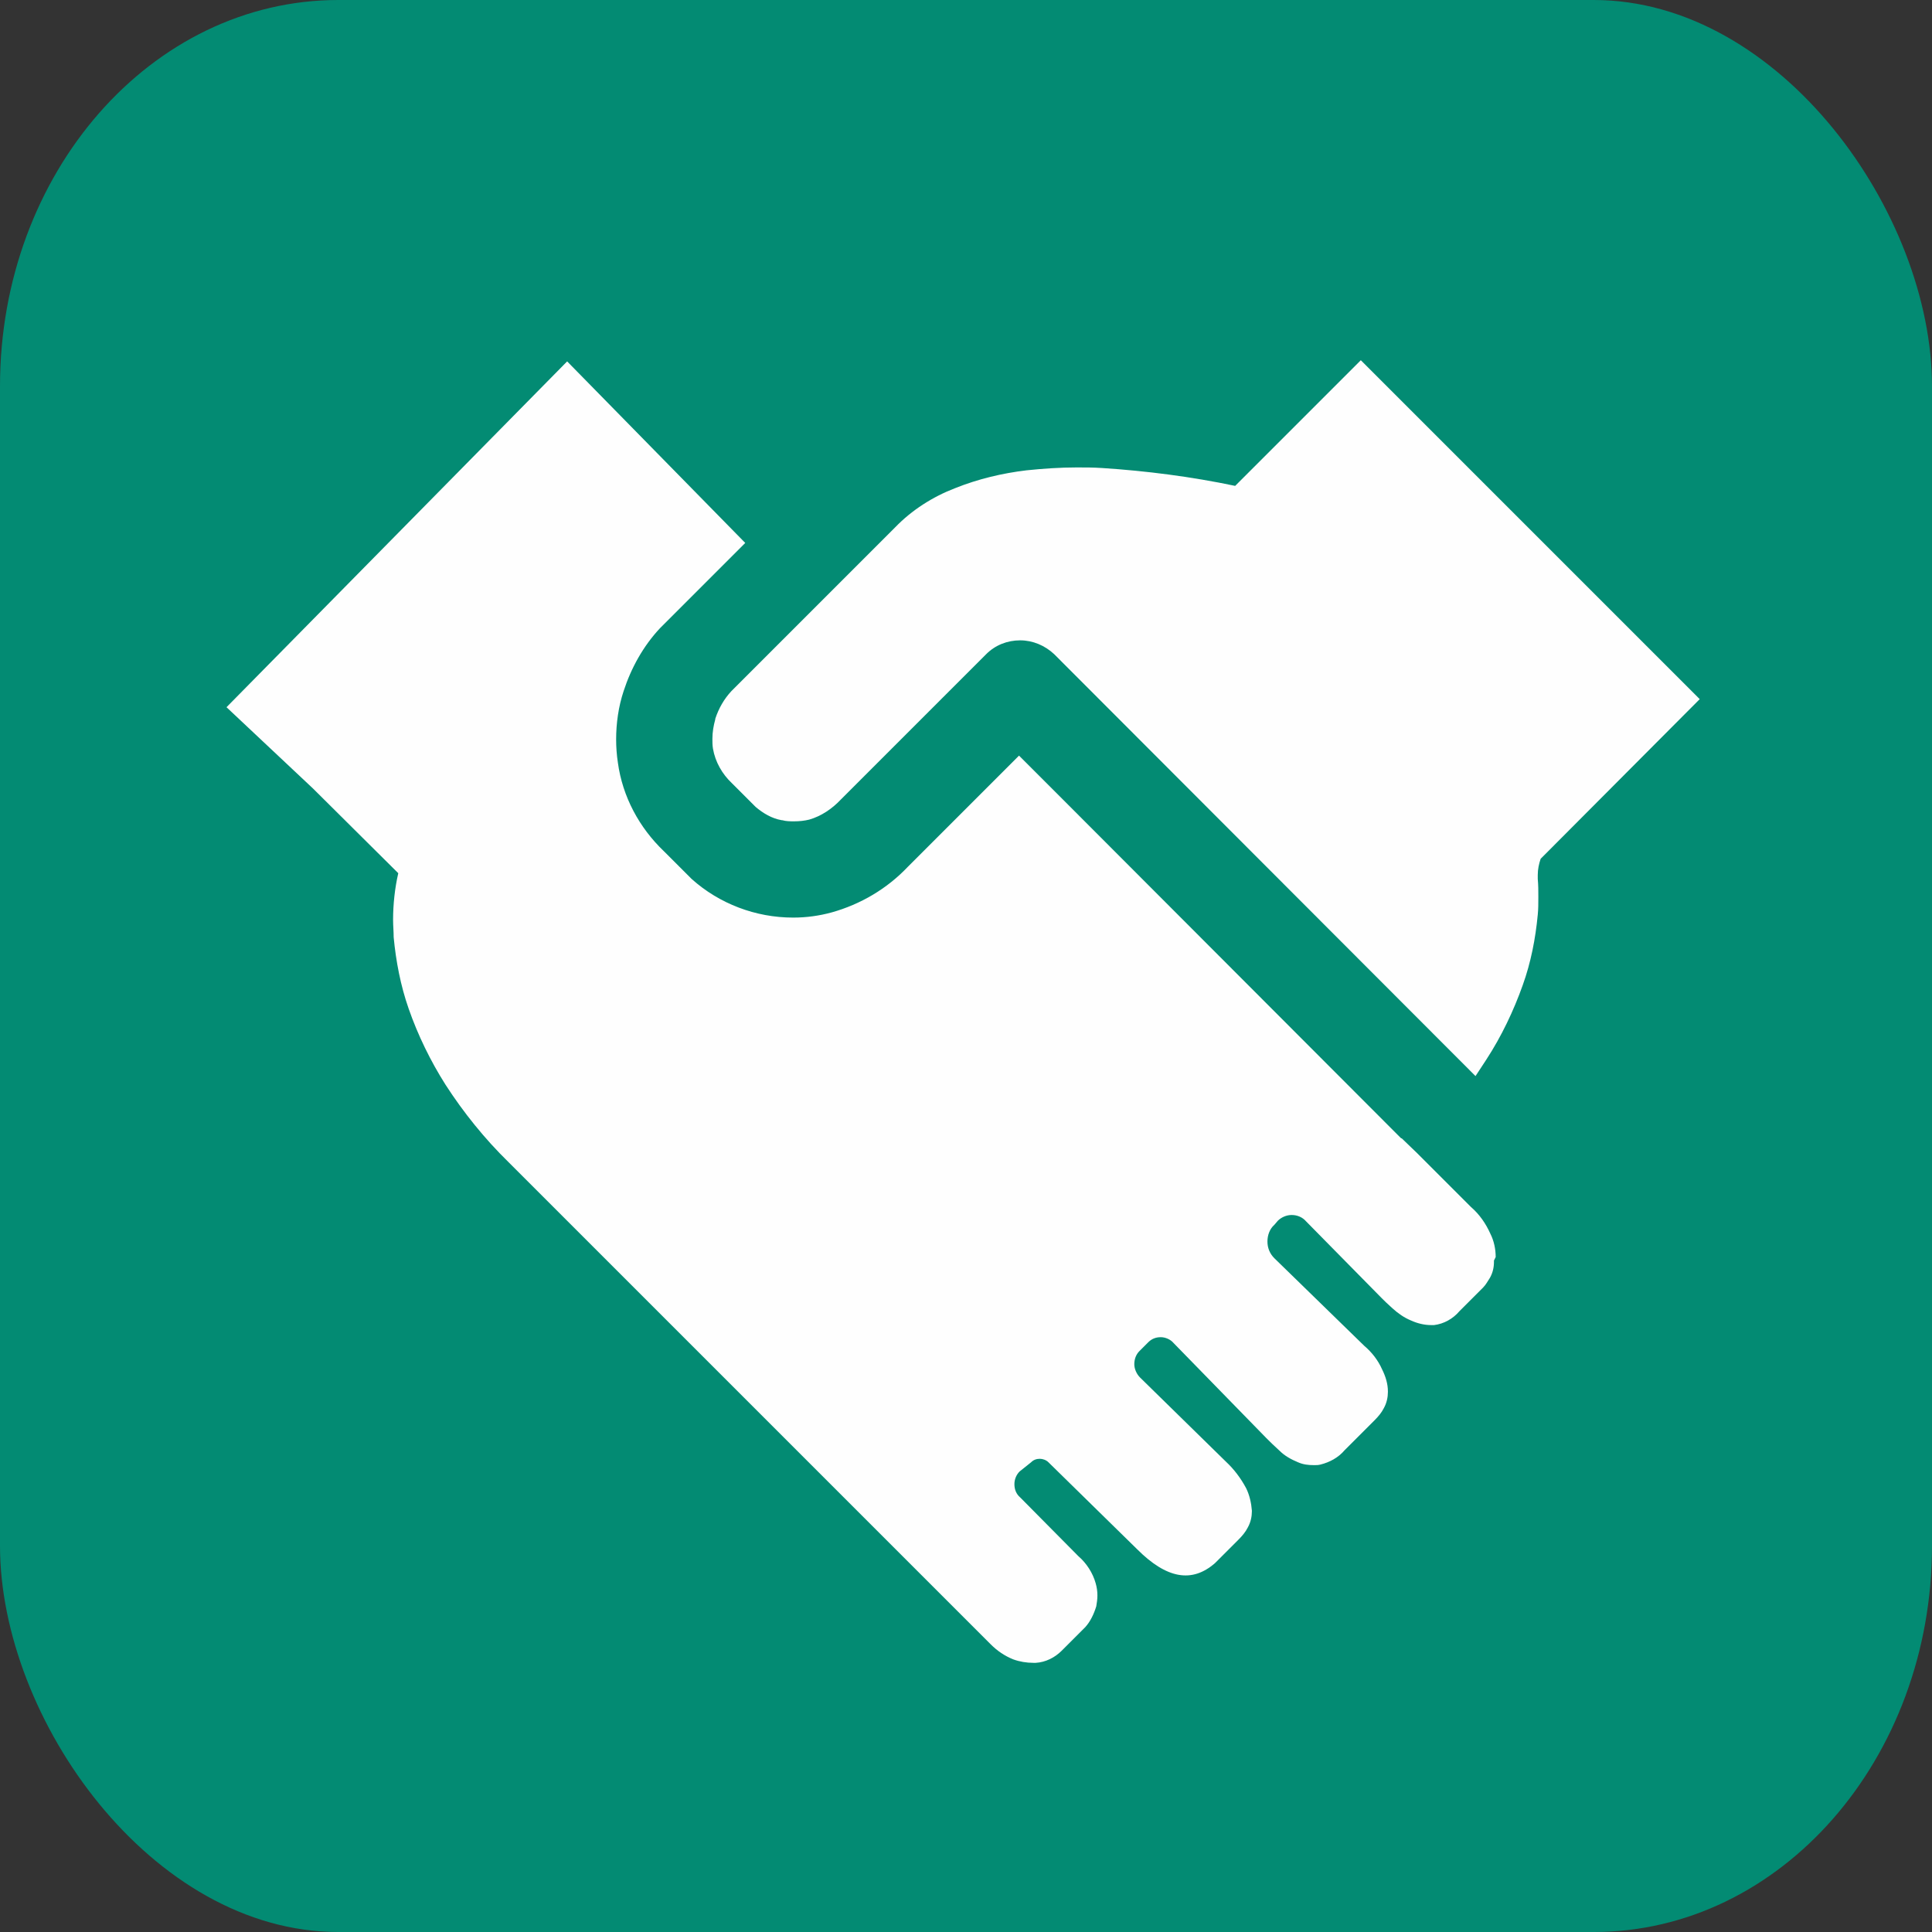
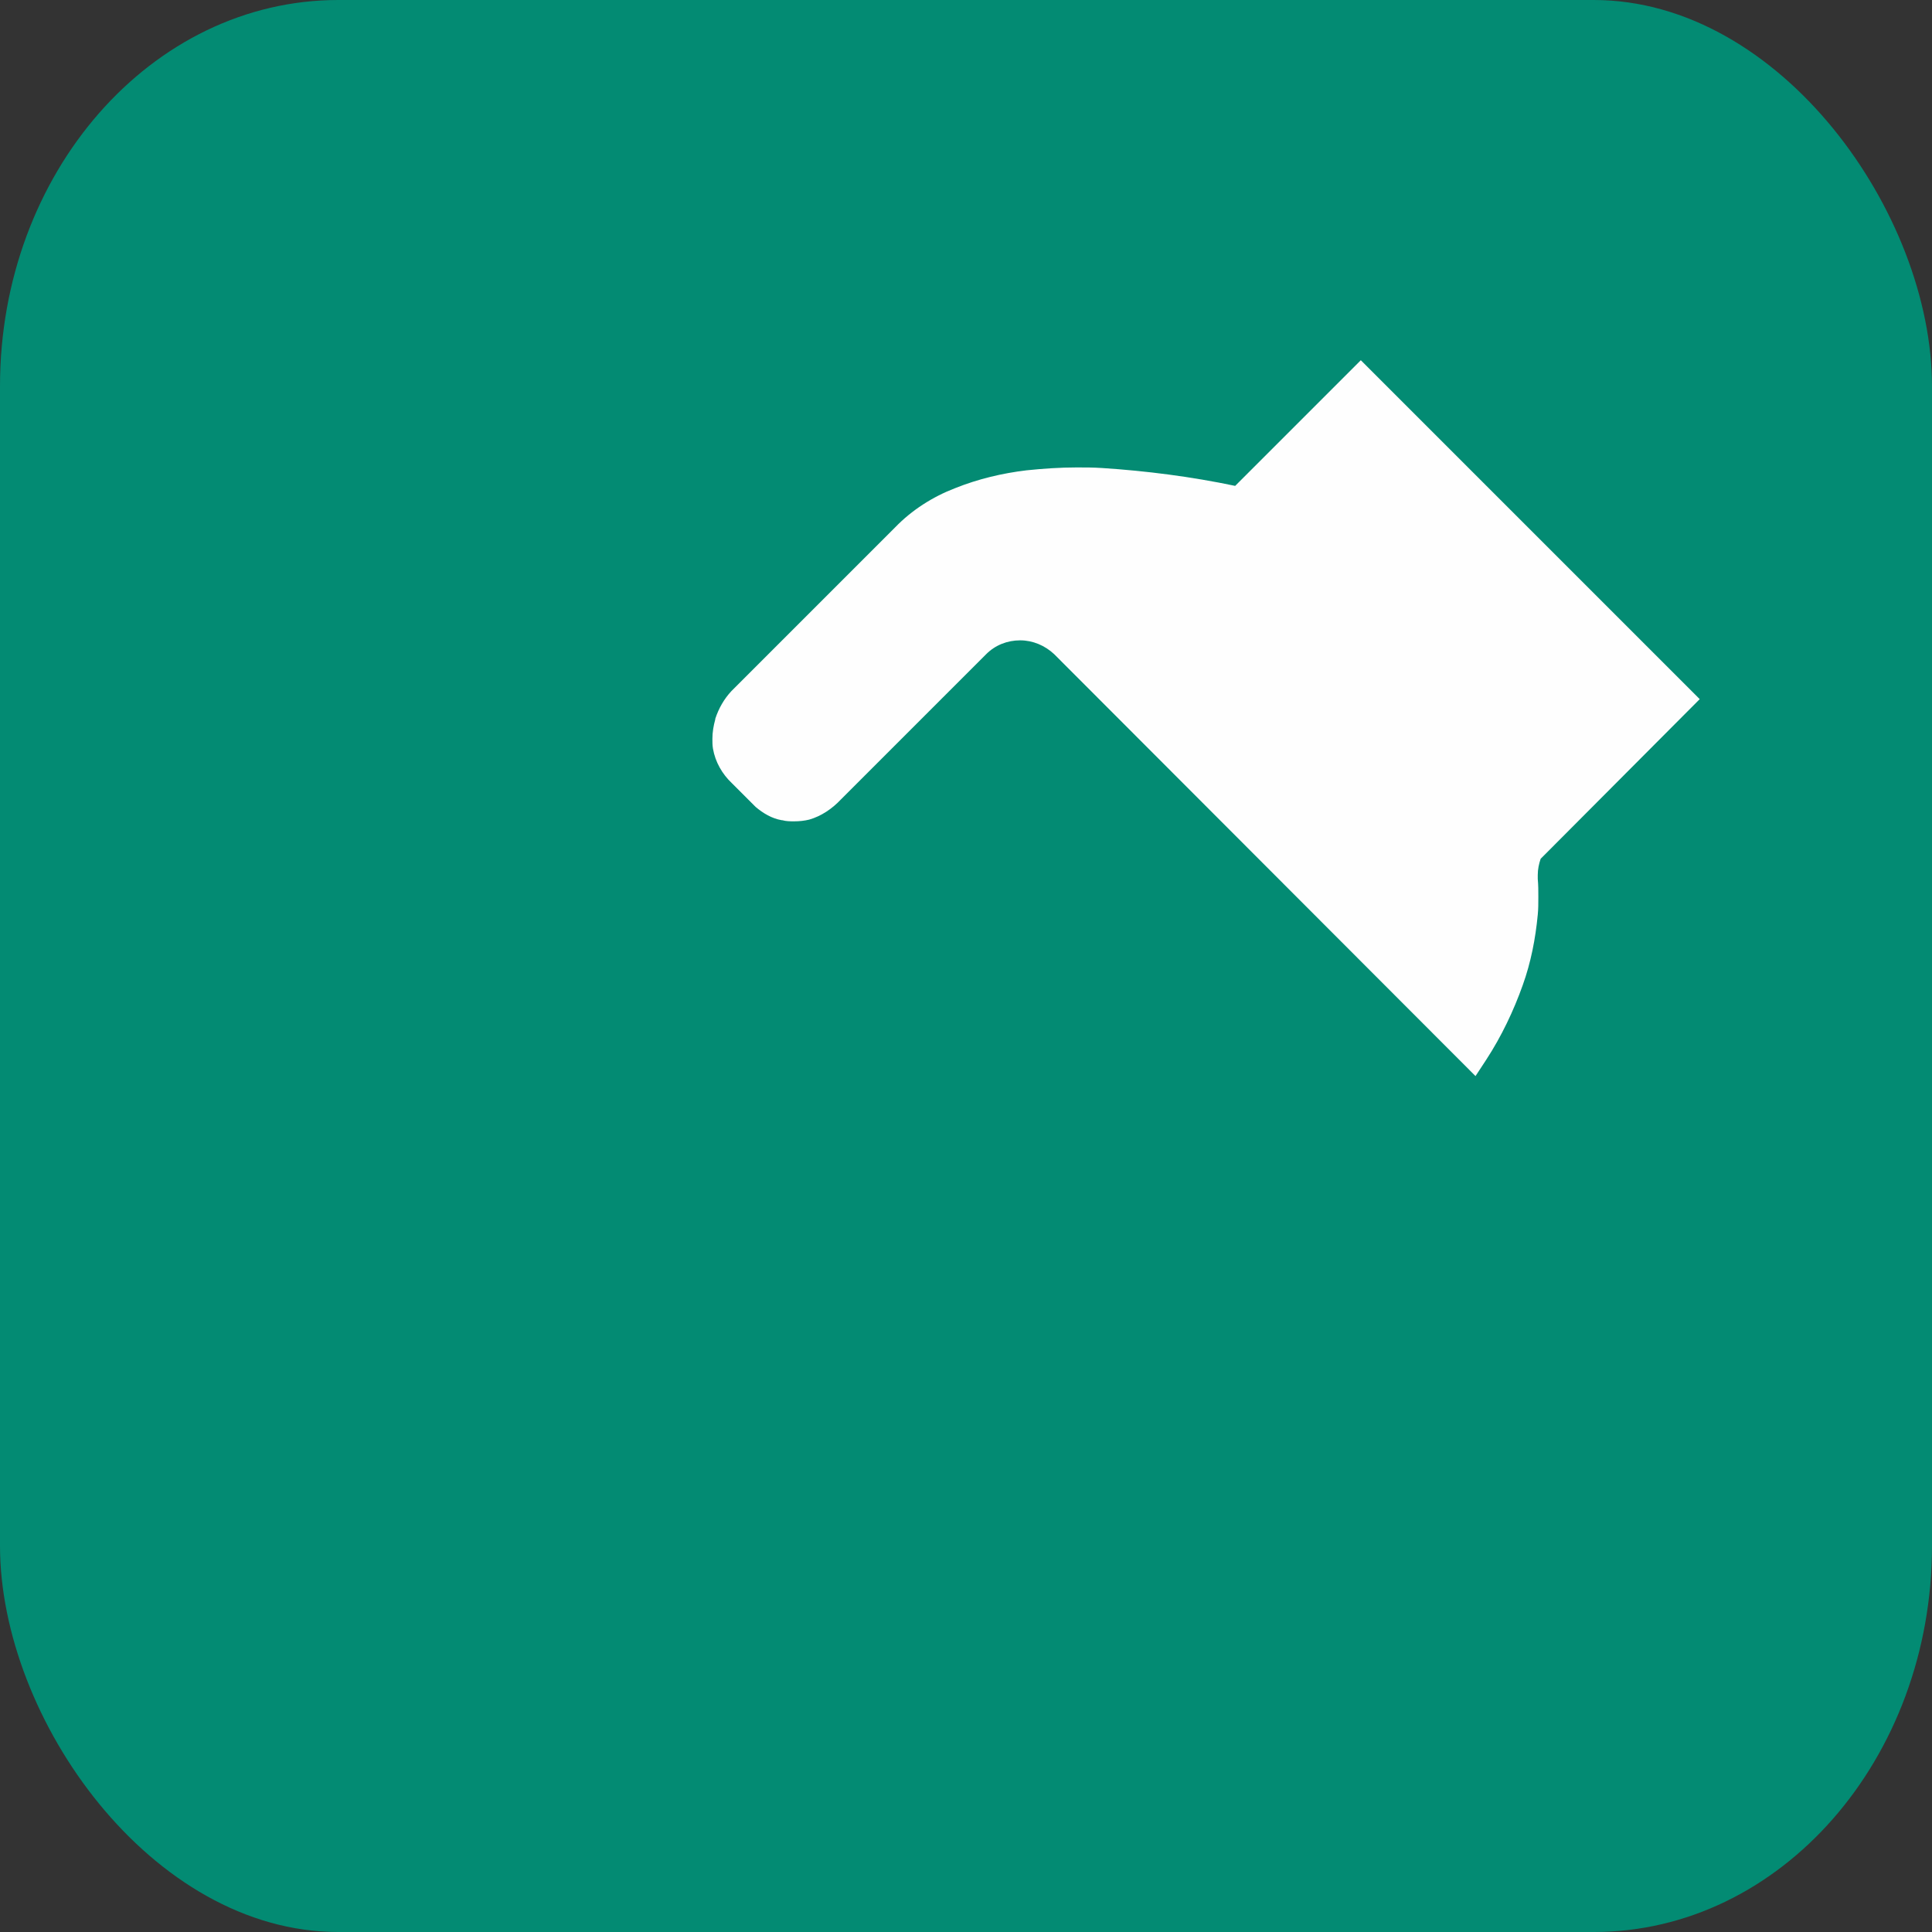
<svg xmlns="http://www.w3.org/2000/svg" xml:space="preserve" width="6.478mm" height="6.478mm" version="1.0" style="shape-rendering:geometricPrecision; text-rendering:geometricPrecision; image-rendering:optimizeQuality; fill-rule:evenodd; clip-rule:evenodd" viewBox="0 0 33.52 33.52">
  <rect x="0" y="0" width="33.52" height="33.52" fill="#333333" stroke="none" />
  <defs>
    <style type="text/css"> .fil0 {fill:#038B73} .fil1 {fill:#FEFEFE;fill-rule:nonzero} </style>
  </defs>
  <g id="Слой_x0020_1">
    <g id="_2243915153968">
      <rect class="fil0" x="-0" y="-0" width="33.52" height="33.52" rx="5.87" ry="6.7" />
    </g>
    <g id="_2243915152144">
-       <path class="fil1" d="M22 23.85l0.01 -0.01c-0.03,0.02 -0.05,0.04 -0.08,0.05 0.02,-0.02 0.05,-0.03 0.08,-0.05l0 0z" />
      <path class="fil1" d="M29.49 12.13l-5.88 -5.88 -2.18 2.18c-0.76,-0.16 -1.54,-0.26 -2.31,-0.31 -0.15,-0.01 -0.29,-0.01 -0.44,-0.01 -0.29,0 -0.58,0.02 -0.87,0.05 -0.42,0.05 -0.84,0.15 -1.24,0.31 -0.39,0.15 -0.75,0.38 -1.04,0.68l-2.83 2.83 -0.01 0.01c-0.13,0.14 -0.22,0.3 -0.28,0.48l-0 0.01c-0.03,0.11 -0.05,0.22 -0.05,0.34 0,0.06 0,0.11 0.01,0.17 0.04,0.23 0.16,0.44 0.33,0.6l0.41 0.41c0.13,0.11 0.28,0.2 0.45,0.23l0.01 0c0.07,0.02 0.14,0.02 0.21,0.02 0.09,0 0.18,-0.01 0.26,-0.03 0.21,-0.06 0.4,-0.19 0.55,-0.35l2.52 -2.52c0.16,-0.16 0.37,-0.24 0.59,-0.24 0.22,0 0.43,0.09 0.59,0.24l7.21 7.22 0.1 0.1 0.19 -0.29c0.26,-0.4 0.47,-0.84 0.63,-1.29 0.14,-0.39 0.22,-0.8 0.26,-1.22 0.01,-0.1 0.01,-0.2 0.01,-0.31 0,-0.1 -0,-0.2 -0.01,-0.31 -0,-0.02 -0,-0.04 -0,-0.07 0,-0.1 0.02,-0.19 0.05,-0.28l2.77 -2.78z" />
-       <path class="fil1" d="M25.95 21.81c-0,-0.14 -0.03,-0.28 -0.09,-0.4 -0.08,-0.18 -0.19,-0.34 -0.34,-0.47l-0.93 -0.93 -0.27 -0.26 -0.01 -0 -5.93 -5.94 -0.01 -0.01 -0.69 -0.69 -1.93 1.93c-0.36,0.38 -0.82,0.65 -1.32,0.79 -0.22,0.06 -0.44,0.09 -0.67,0.09 -0.65,0 -1.28,-0.24 -1.76,-0.67l-0.02 -0.02 -0.04 -0.04 -0.42 -0.42c-0.43,-0.41 -0.72,-0.95 -0.8,-1.54 -0.02,-0.13 -0.03,-0.27 -0.03,-0.4 0,-0.28 0.04,-0.57 0.13,-0.84 0.13,-0.4 0.34,-0.78 0.63,-1.09l0.02 -0.02 0.03 -0.03 1.43 -1.43 -3.09 -3.15 -5.91 6 1.5 1.41 1.48 1.47c-0.06,0.26 -0.09,0.54 -0.09,0.81 0,0.1 0.01,0.2 0.01,0.3 0.04,0.42 0.12,0.84 0.26,1.24 0.16,0.46 0.38,0.91 0.64,1.32 0.31,0.48 0.68,0.94 1.09,1.34l8.37 8.37c0.11,0.11 0.24,0.2 0.39,0.26 0.11,0.04 0.23,0.06 0.35,0.06 0.01,0 0.03,0 0.04,-0 0.17,-0.01 0.33,-0.09 0.45,-0.21l0.41 -0.41c0.09,-0.1 0.15,-0.23 0.19,-0.36 0.01,-0.06 0.02,-0.12 0.02,-0.19 0,-0.07 -0.01,-0.14 -0.03,-0.21 -0.05,-0.18 -0.16,-0.35 -0.3,-0.47l-1.01 -1.02c-0.07,-0.06 -0.1,-0.14 -0.1,-0.23 0,-0.08 0.03,-0.16 0.09,-0.22l0.2 -0.16c0.04,-0.04 0.09,-0.06 0.15,-0.06 0.05,0 0.11,0.02 0.15,0.06l1.54 1.51c0.51,0.51 0.95,0.59 1.35,0.24l0.41 -0.41c0.06,-0.06 0.12,-0.13 0.16,-0.21 0.05,-0.09 0.07,-0.19 0.07,-0.28 0,-0 0,-0.01 0,-0.01 -0.01,-0.13 -0.04,-0.27 -0.1,-0.39 -0.09,-0.17 -0.21,-0.33 -0.35,-0.46l-1.49 -1.46c-0.06,-0.06 -0.1,-0.15 -0.1,-0.23 0,-0.09 0.03,-0.17 0.09,-0.23l0.15 -0.15c0.06,-0.06 0.13,-0.09 0.22,-0.09 0.08,0 0.17,0.04 0.22,0.1l1.61 1.65c0.06,0.06 0.13,0.13 0.23,0.22 0.09,0.09 0.2,0.15 0.32,0.2 0.09,0.04 0.18,0.05 0.28,0.05 0.04,0 0.07,-0 0.11,-0.01 0.16,-0.04 0.31,-0.12 0.42,-0.25l0.52 -0.52c0.06,-0.06 0.12,-0.13 0.16,-0.21 0.05,-0.09 0.07,-0.19 0.07,-0.28 0,-0 0,-0.01 0,-0.01 -0,-0.13 -0.04,-0.26 -0.1,-0.38 -0.07,-0.16 -0.18,-0.3 -0.31,-0.41l-1.56 -1.52c-0.08,-0.08 -0.12,-0.18 -0.12,-0.29 0,-0.11 0.04,-0.22 0.12,-0.29l0.06 -0.07c0.06,-0.06 0.15,-0.1 0.24,-0.1 0.1,0 0.19,0.04 0.25,0.11l1.31 1.33c0.04,0.04 0.1,0.1 0.19,0.18 0.1,0.09 0.2,0.16 0.32,0.21 0.11,0.05 0.23,0.08 0.35,0.08 0.02,0 0.04,-0 0.05,-0 0.17,-0.02 0.33,-0.11 0.44,-0.24l0.41 -0.41c0.05,-0.05 0.08,-0.11 0.12,-0.17 0.05,-0.09 0.07,-0.18 0.07,-0.28 0,-0.01 0,-0.01 0,-0.02l0 0z" />
    </g>
  </g>
</svg>